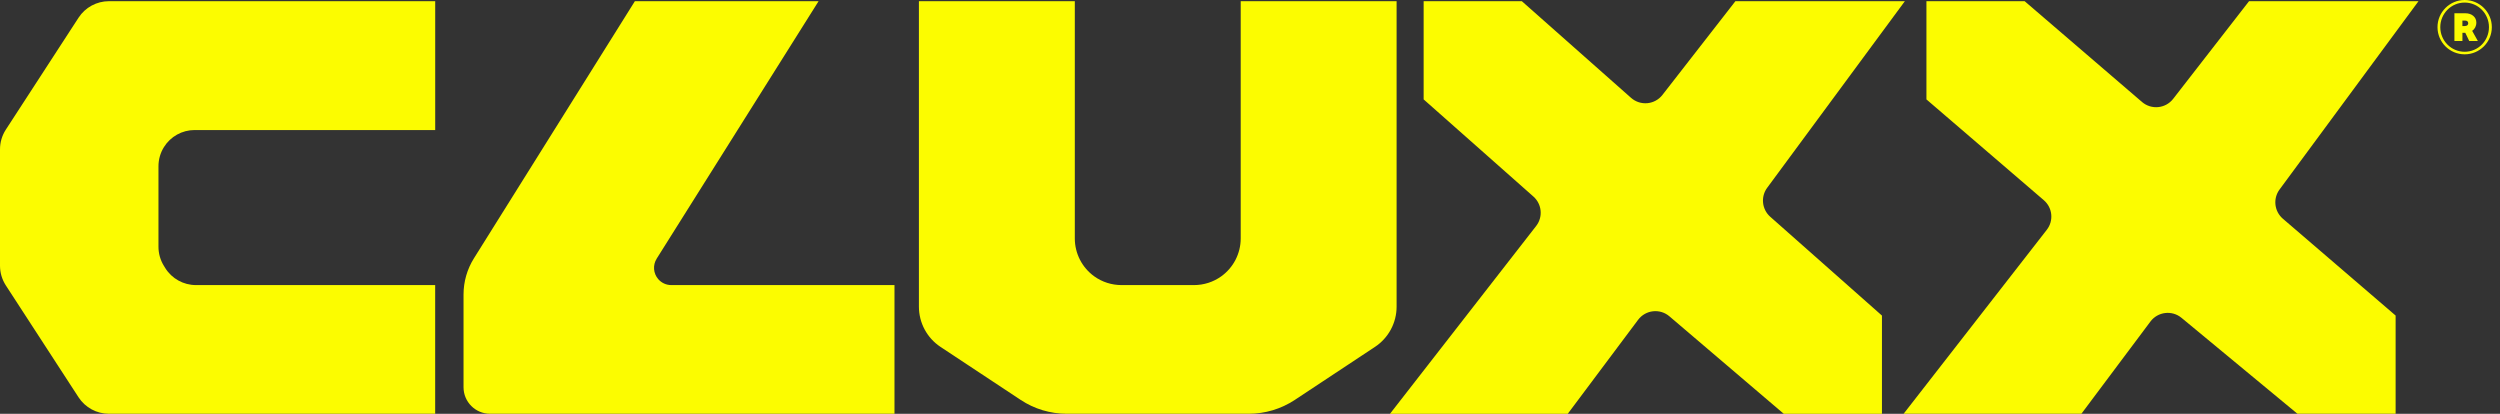
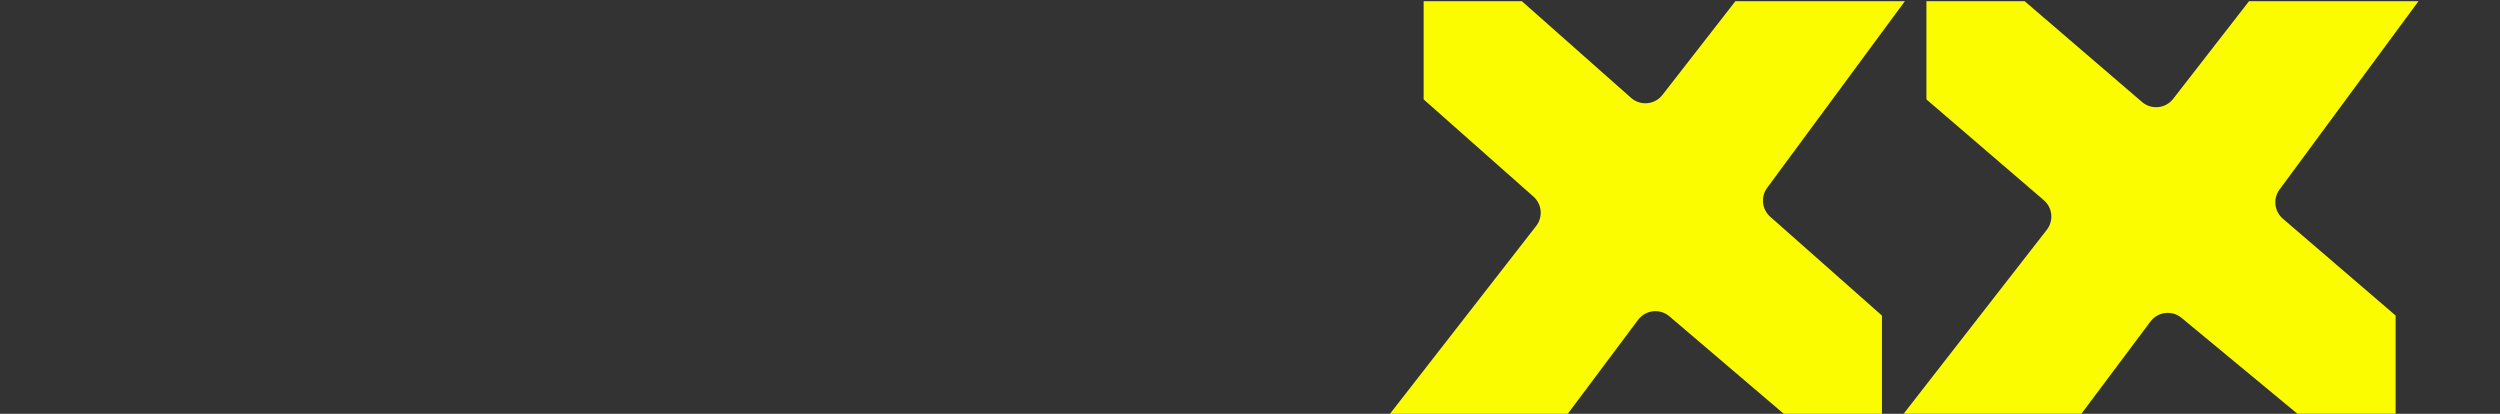
<svg xmlns="http://www.w3.org/2000/svg" width="145" height="24" viewBox="0 0 145 24" fill="none">
  <rect x="0" y="0" width="145" height="24" fill="#333333" stroke="none" />
  <path d="M140.273 0.069H130.444L126.042 5.735C125.603 6.299 124.781 6.382 124.237 5.915L117.429 0.069H111.733V5.765L118.541 11.611C119.048 12.046 119.125 12.802 118.714 13.329L110.41 23.998H120.721L124.726 18.648C125.155 18.076 125.976 17.978 126.527 18.434L133.251 23.998H138.946V18.302L132.406 12.686C131.909 12.258 131.824 11.521 132.214 10.992L140.273 0.069Z" fill="#FCFC00" />
  <path d="M110.482 0.069H100.653L96.42 5.507C95.976 6.077 95.144 6.154 94.602 5.676L88.266 0.069H82.571V5.765L88.938 11.4C89.433 11.839 89.503 12.586 89.097 13.107L80.619 24H90.93L95.01 18.549C95.443 17.971 96.275 17.877 96.825 18.346L103.458 24H109.153V18.304L102.675 12.573C102.189 12.144 102.112 11.413 102.496 10.892L110.482 0.069Z" fill="#FCFC00" />
-   <path d="M38.086 15.003L47.478 0.069H36.823L27.489 14.98C27.094 15.611 26.885 16.339 26.885 17.082V22.46C26.885 23.309 27.574 23.998 28.422 23.998H51.88V16.535H38.933C38.643 16.535 38.368 16.409 38.178 16.19C37.89 15.857 37.852 15.375 38.088 15.003" fill="#FCFC00" />
-   <path d="M71.961 0.069V13.828C71.961 14.701 71.541 15.52 70.831 16.029C70.372 16.358 69.821 16.535 69.254 16.535H65.046C64.479 16.535 63.928 16.358 63.468 16.029C62.759 15.52 62.339 14.701 62.339 13.828V0.069H53.297V17.788C53.297 18.726 53.767 19.601 54.548 20.119L59.198 23.194C59.99 23.719 60.918 23.998 61.868 23.998H72.429C73.38 23.998 74.308 23.717 75.1 23.194L79.749 20.119C80.532 19.601 81.003 18.726 81.003 17.788V0.069H71.961Z" fill="#FCFC00" />
-   <path d="M11.291 7.542H25.242V0.069H6.319C5.607 0.069 4.945 0.429 4.557 1.025L0.339 7.517C0.117 7.858 0 8.255 0 8.662V15.411C0 15.818 0.119 16.215 0.339 16.555L4.555 23.042C4.943 23.638 5.605 23.998 6.317 23.998H25.24V16.535H11.367C10.64 16.535 9.964 16.16 9.582 15.543L9.507 15.421C9.3 15.087 9.191 14.703 9.191 14.312V9.642C9.191 9.251 9.3 8.867 9.507 8.534C9.891 7.916 10.565 7.542 11.291 7.542Z" fill="#FCFC00" />
-   <path d="M144.526 1.575C144.526 2.445 143.822 3.151 142.95 3.151C142.079 3.151 141.375 2.445 141.375 1.575C141.375 0.706 142.081 0 142.95 0C143.82 0 144.526 0.704 144.526 1.575ZM144.36 1.575C144.36 0.789 143.73 0.149 142.95 0.149C142.171 0.149 141.537 0.789 141.537 1.575C141.537 2.362 142.167 3.002 142.95 3.002C143.733 3.002 144.36 2.362 144.36 1.575ZM143.385 1.788L143.716 2.379H143.216L142.986 1.901H142.821V2.379H142.356V0.77H143.005C143.349 0.77 143.628 0.983 143.628 1.304C143.628 1.517 143.538 1.683 143.389 1.788M142.819 1.51H142.962C143.084 1.51 143.157 1.444 143.157 1.353C143.157 1.24 143.084 1.193 142.962 1.193H142.819V1.511V1.51Z" fill="#FCFC00" />
</svg>